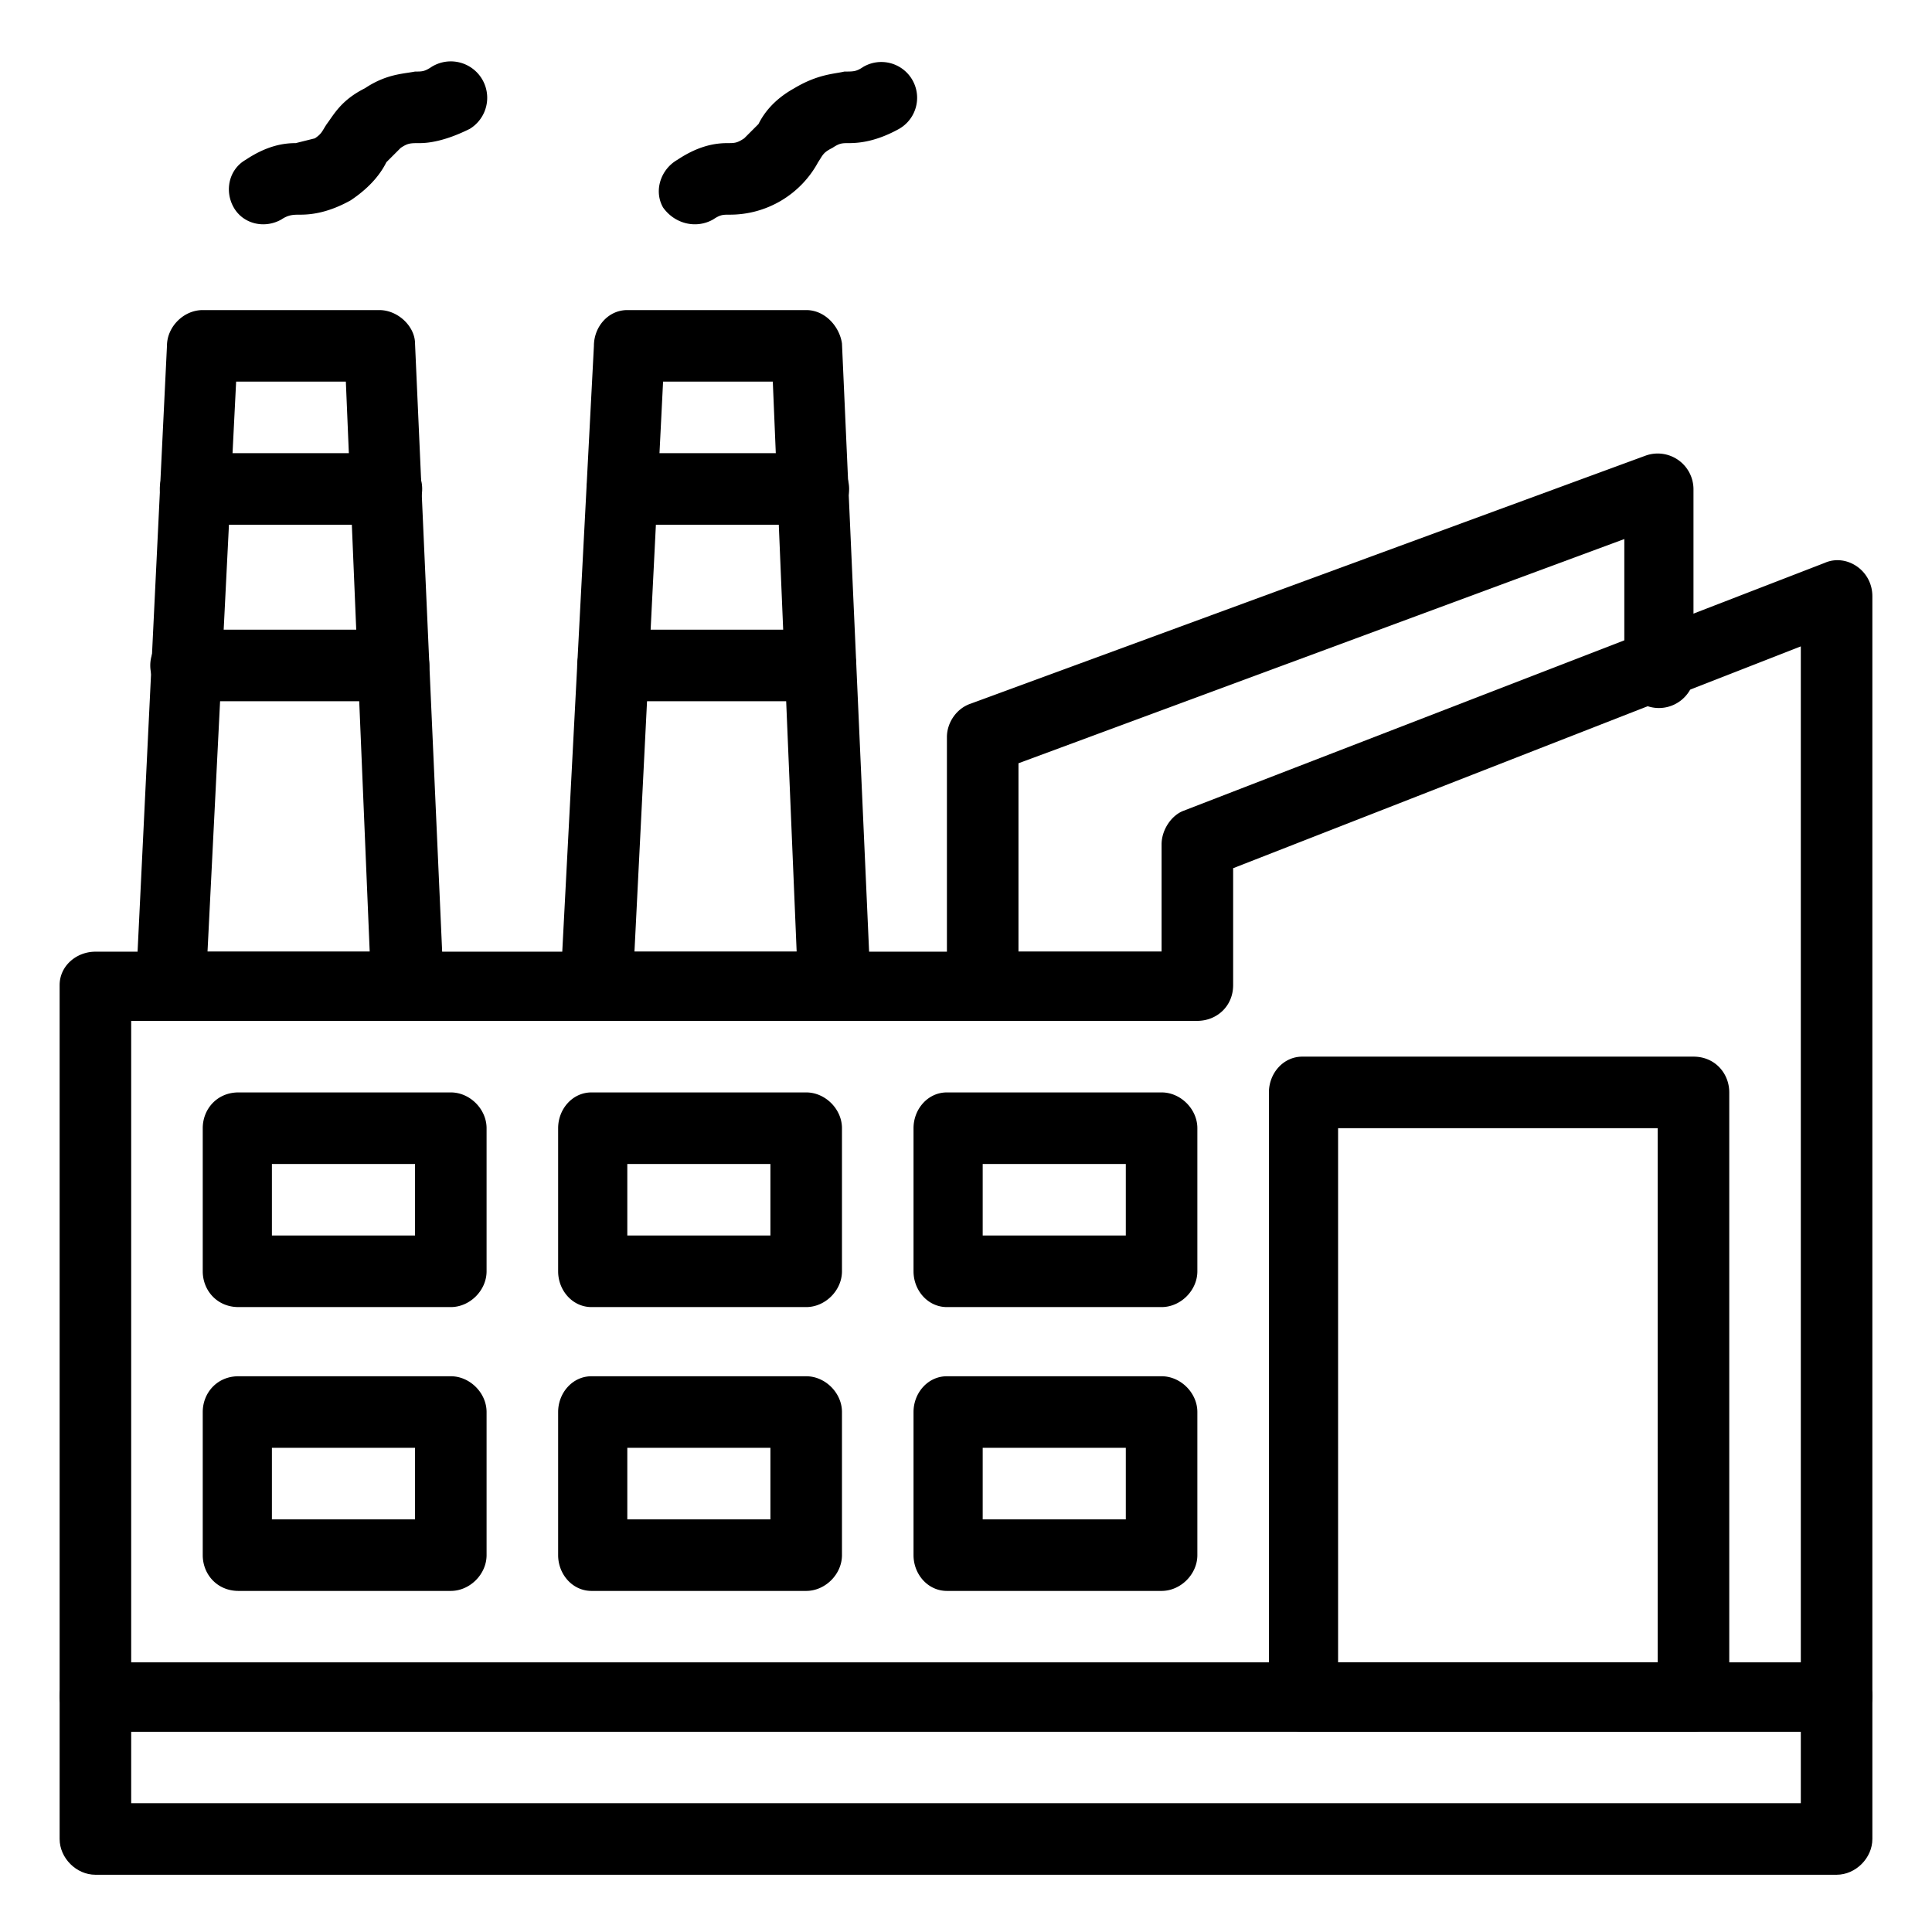
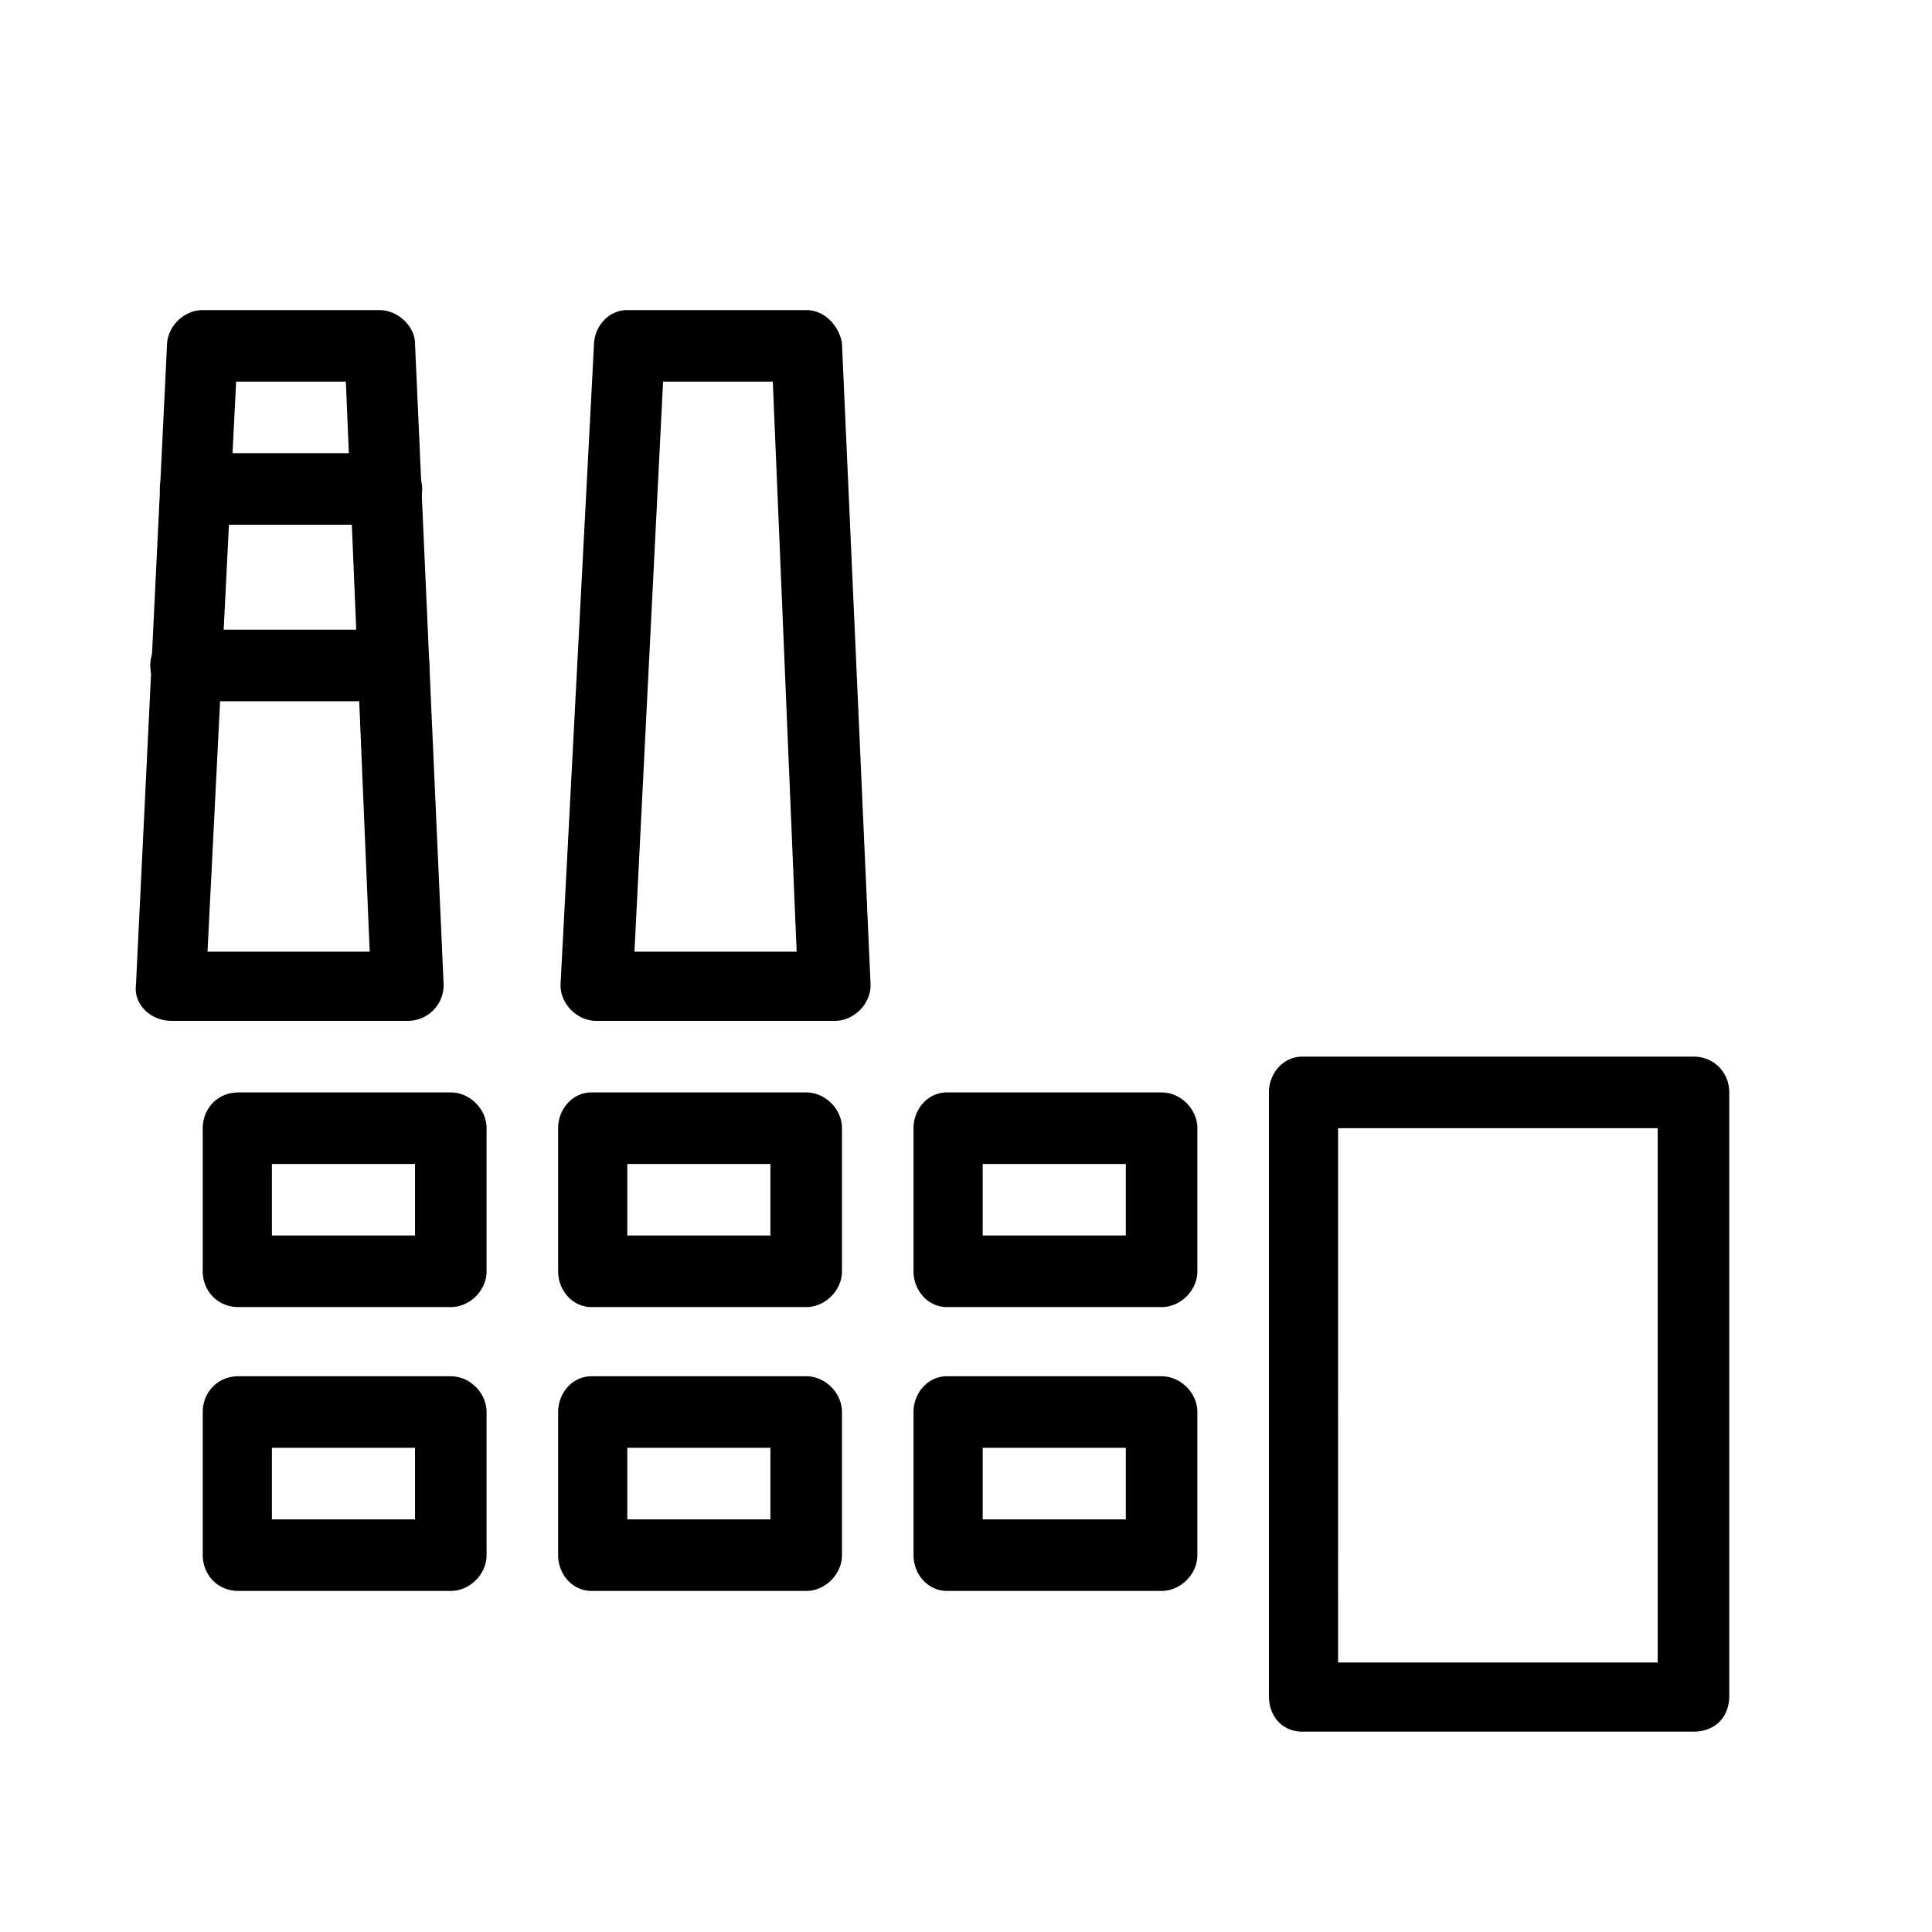
<svg xmlns="http://www.w3.org/2000/svg" width="1080" height="1080" version="1.0" viewBox="0 0 810 810">
  <defs>
    <clipPath id="a">
-       <path d="M25 696h760v90H25Zm0 0" />
-     </clipPath>
+       </clipPath>
  </defs>
  <path fill="#fff" d="M-81-81h972v972H-81z" />
  <g clip-path="url(#a)">
-     <path d="M770 786H40c-8 0-15-7-15-15v-60c0-8 7-14 15-14h730c8 0 15 6 15 14v60c0 8-7 15-15 15ZM55 756h700v-30H55Zm0 0" />
-   </g>
+     </g>
  <path d="M171 428H72c-9 0-16-7-15-15l13-268c0-8 7-15 15-15h74c8 0 15 7 15 14l12 269a15 15 0 0 1-15 15Zm-84-29h68l-10-239H99Zm0 0" />
  <path d="M162 220H82a15 15 0 0 1 0-30h80a15 15 0 0 1 0 30ZM165 294H78a15 15 0 0 1 0-30h87a15 15 0 0 1 0 30ZM710 726H546c-8 0-14-6-14-15V458c0-8 6-15 14-15h164c9 0 15 7 15 15v253c0 9-6 15-15 15Zm-149-29h134V473H561ZM189 548h-89c-9 0-15-7-15-15v-60c0-8 6-15 15-15h89c8 0 15 7 15 15v60c0 8-7 15-15 15Zm-75-30h60v-30h-60ZM338 548h-90c-8 0-14-7-14-15v-60c0-8 6-15 14-15h90c8 0 15 7 15 15v60c0 8-7 15-15 15Zm-75-30h60v-30h-60ZM487 548h-90c-8 0-14-7-14-15v-60c0-8 6-15 14-15h90c8 0 15 7 15 15v60c0 8-7 15-15 15Zm-75-30h60v-30h-60ZM189 667h-89c-9 0-15-7-15-15v-60c0-8 6-15 15-15h89c8 0 15 7 15 15v60c0 8-7 15-15 15Zm-75-30h60v-30h-60ZM338 667h-90c-8 0-14-7-14-15v-60c0-8 6-15 14-15h90c8 0 15 7 15 15v60c0 8-7 15-15 15Zm-75-30h60v-30h-60ZM487 667h-90c-8 0-14-7-14-15v-60c0-8 6-15 14-15h90c8 0 15 7 15 15v60c0 8-7 15-15 15Zm-75-30h60v-30h-60ZM350 428H250c-8 0-15-7-15-15l14-268c0-8 6-15 14-15h75c8 0 14 7 15 14l12 269c0 8-7 15-15 15Zm-84-29h68l-10-239h-46Zm0 0" />
-   <path d="M341 220h-80a15 15 0 0 1 0-30h80a15 15 0 0 1 0 30ZM344 294h-87a15 15 0 0 1 0-30h87a15 15 0 0 1 0 30ZM770 726H40c-8 0-15-6-15-15V413c0-8 7-14 15-14h447v-45c0-6 4-12 9-14l269-104c9-4 20 3 20 14v461c0 9-7 15-15 15ZM55 697h700V271l-238 93v49c0 9-7 15-15 15H55Zm0 0" />
-   <path d="M502 428h-90c-8 0-15-6-15-15V309c0-6 4-12 10-14l283-104a15 15 0 0 1 20 14v73a15 15 0 1 1-29 0v-52l-254 94v79h75a15 15 0 0 1 0 29ZM278 87c-4-7-1-16 6-20 9-6 16-7 21-7 3 0 4 0 7-2l6-6c2-4 6-10 15-15 10-6 17-6 21-7 4 0 5 0 8-2a15 15 0 1 1 15 26c-9 5-16 6-21 6-3 0-4 0-7 2-4 2-4 3-6 6a42 42 0 0 1-37 22c-3 0-4 0-7 2-7 4-16 2-21-5ZM98 87c-4-7-2-16 5-20 9-6 16-7 21-7l8-2c3-2 3-3 5-6 3-4 6-10 16-15 9-6 16-6 21-7 3 0 4 0 7-2a15 15 0 1 1 16 26c-10 5-17 6-21 6s-5 0-8 2l-6 6c-2 4-6 10-15 16-9 5-16 6-21 6-3 0-5 0-8 2-7 4-16 2-20-5Zm0 0" />
</svg>